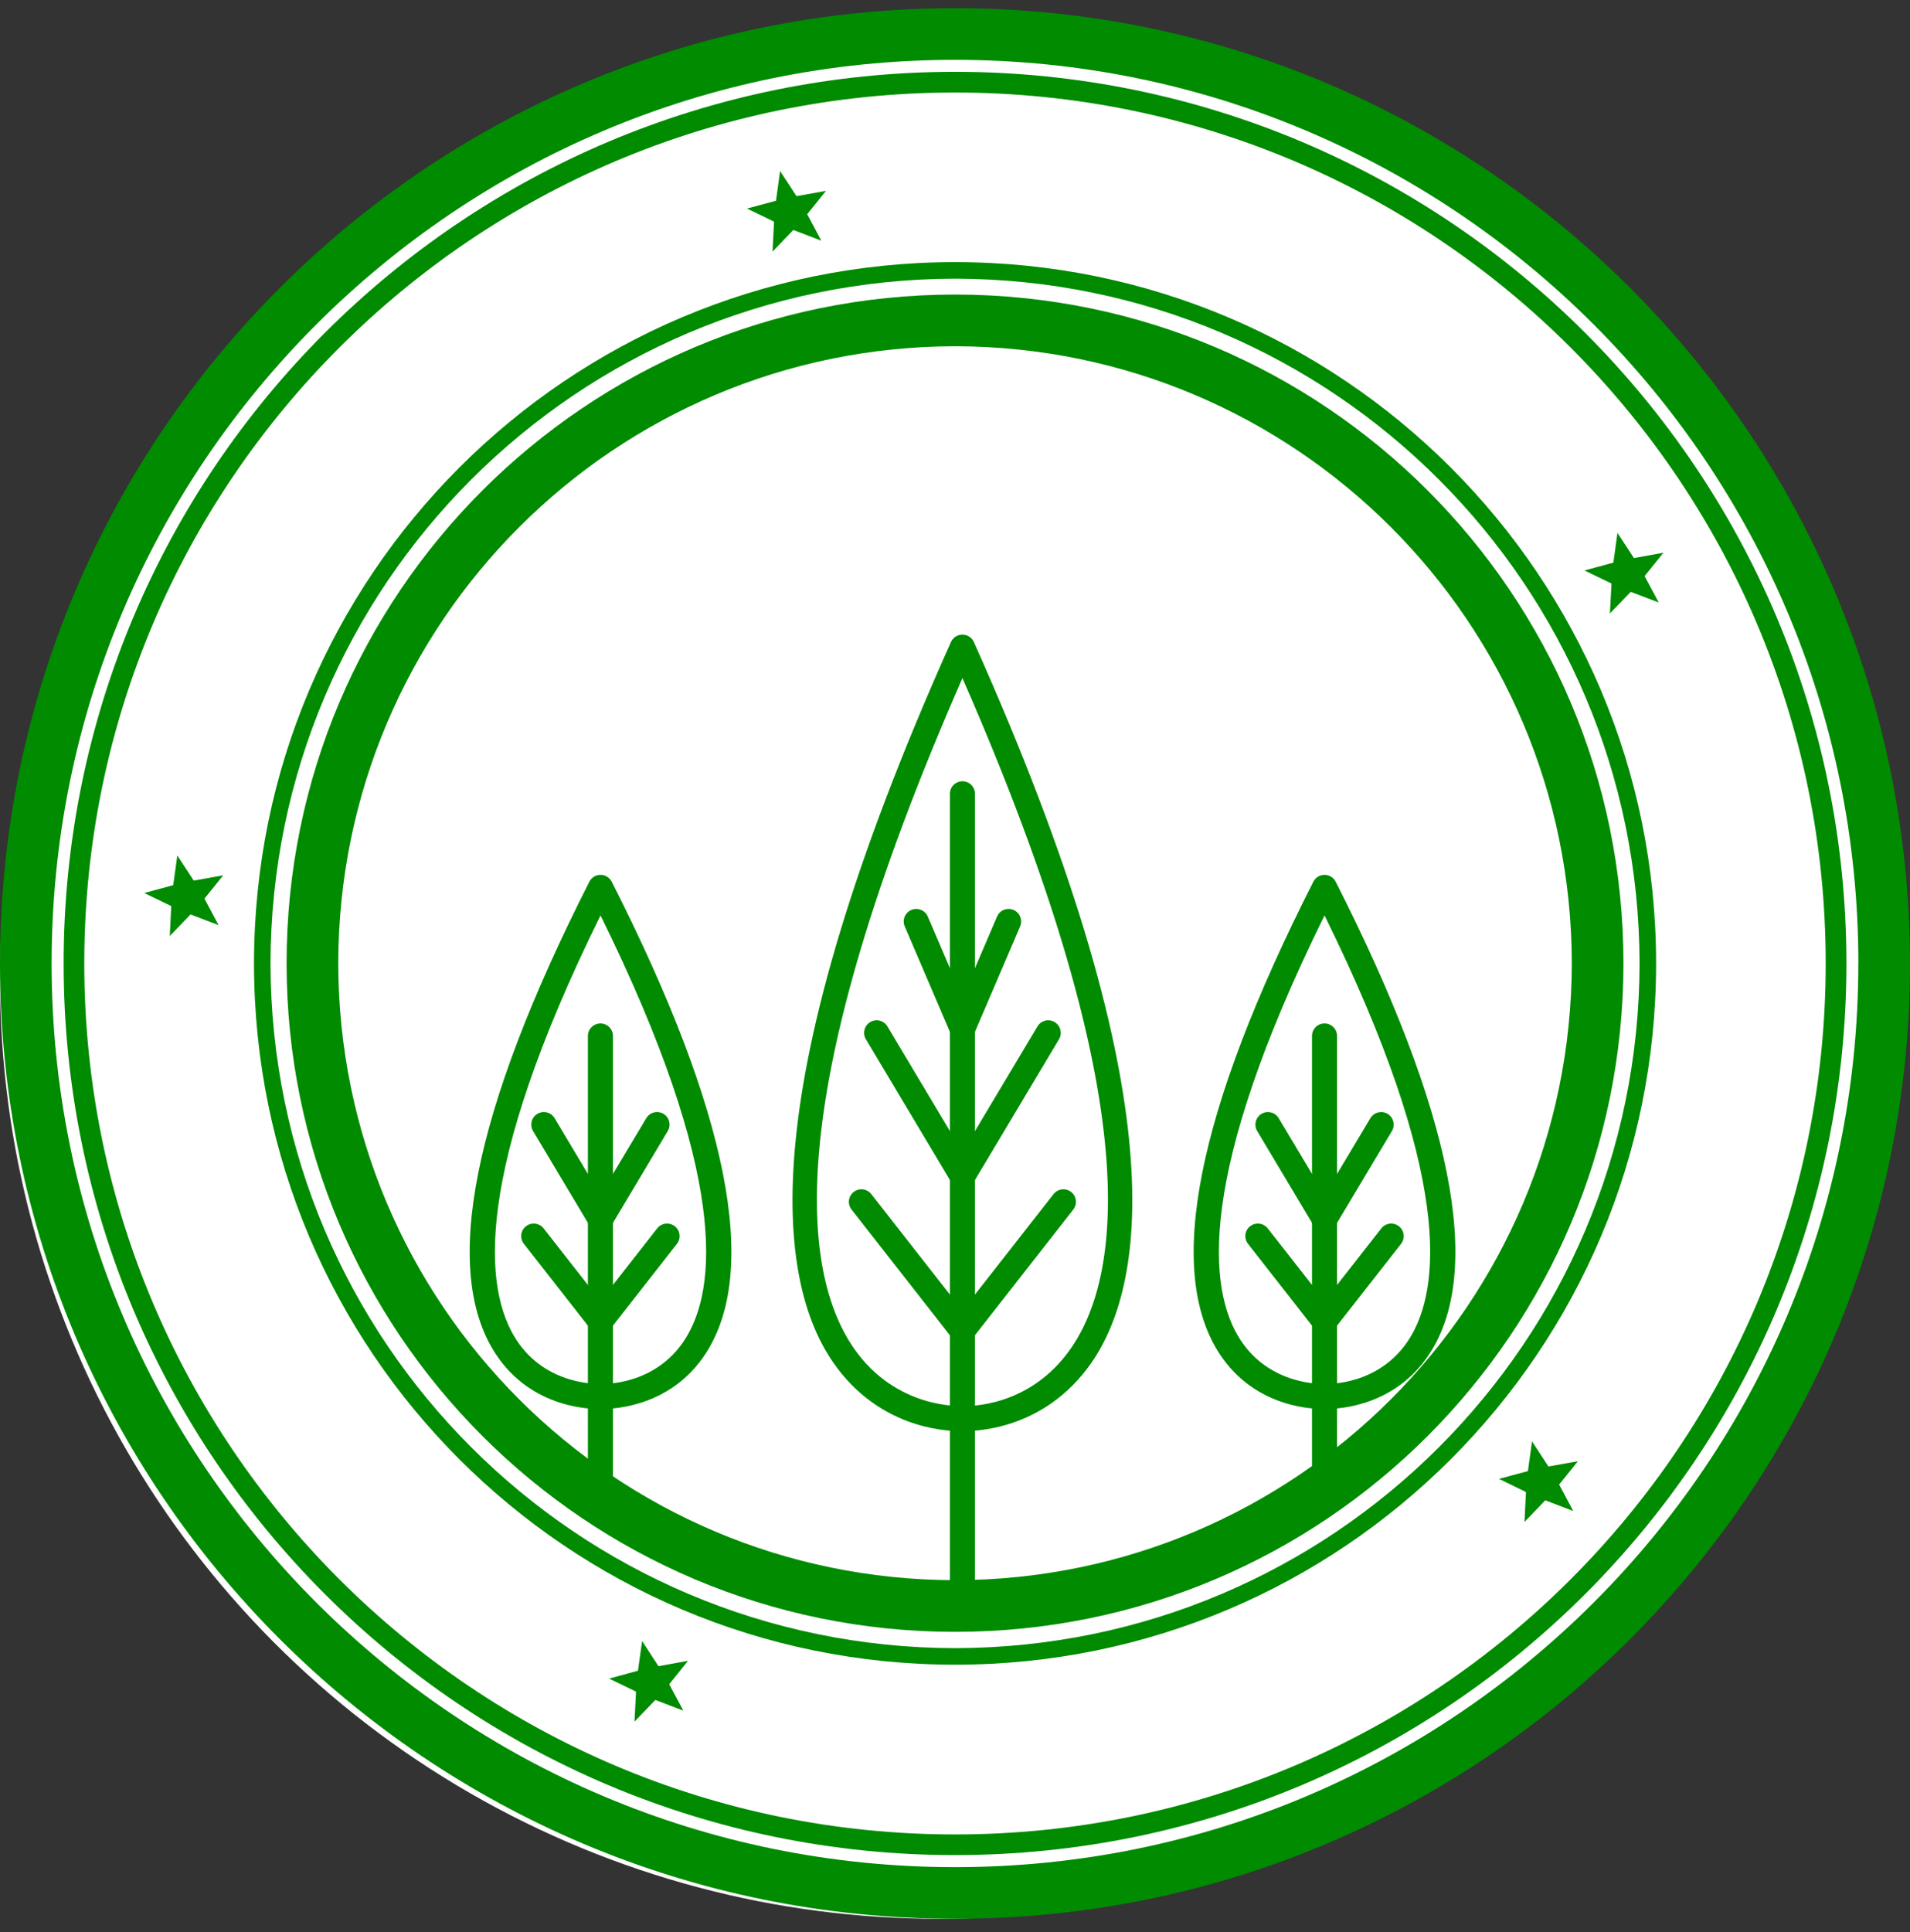
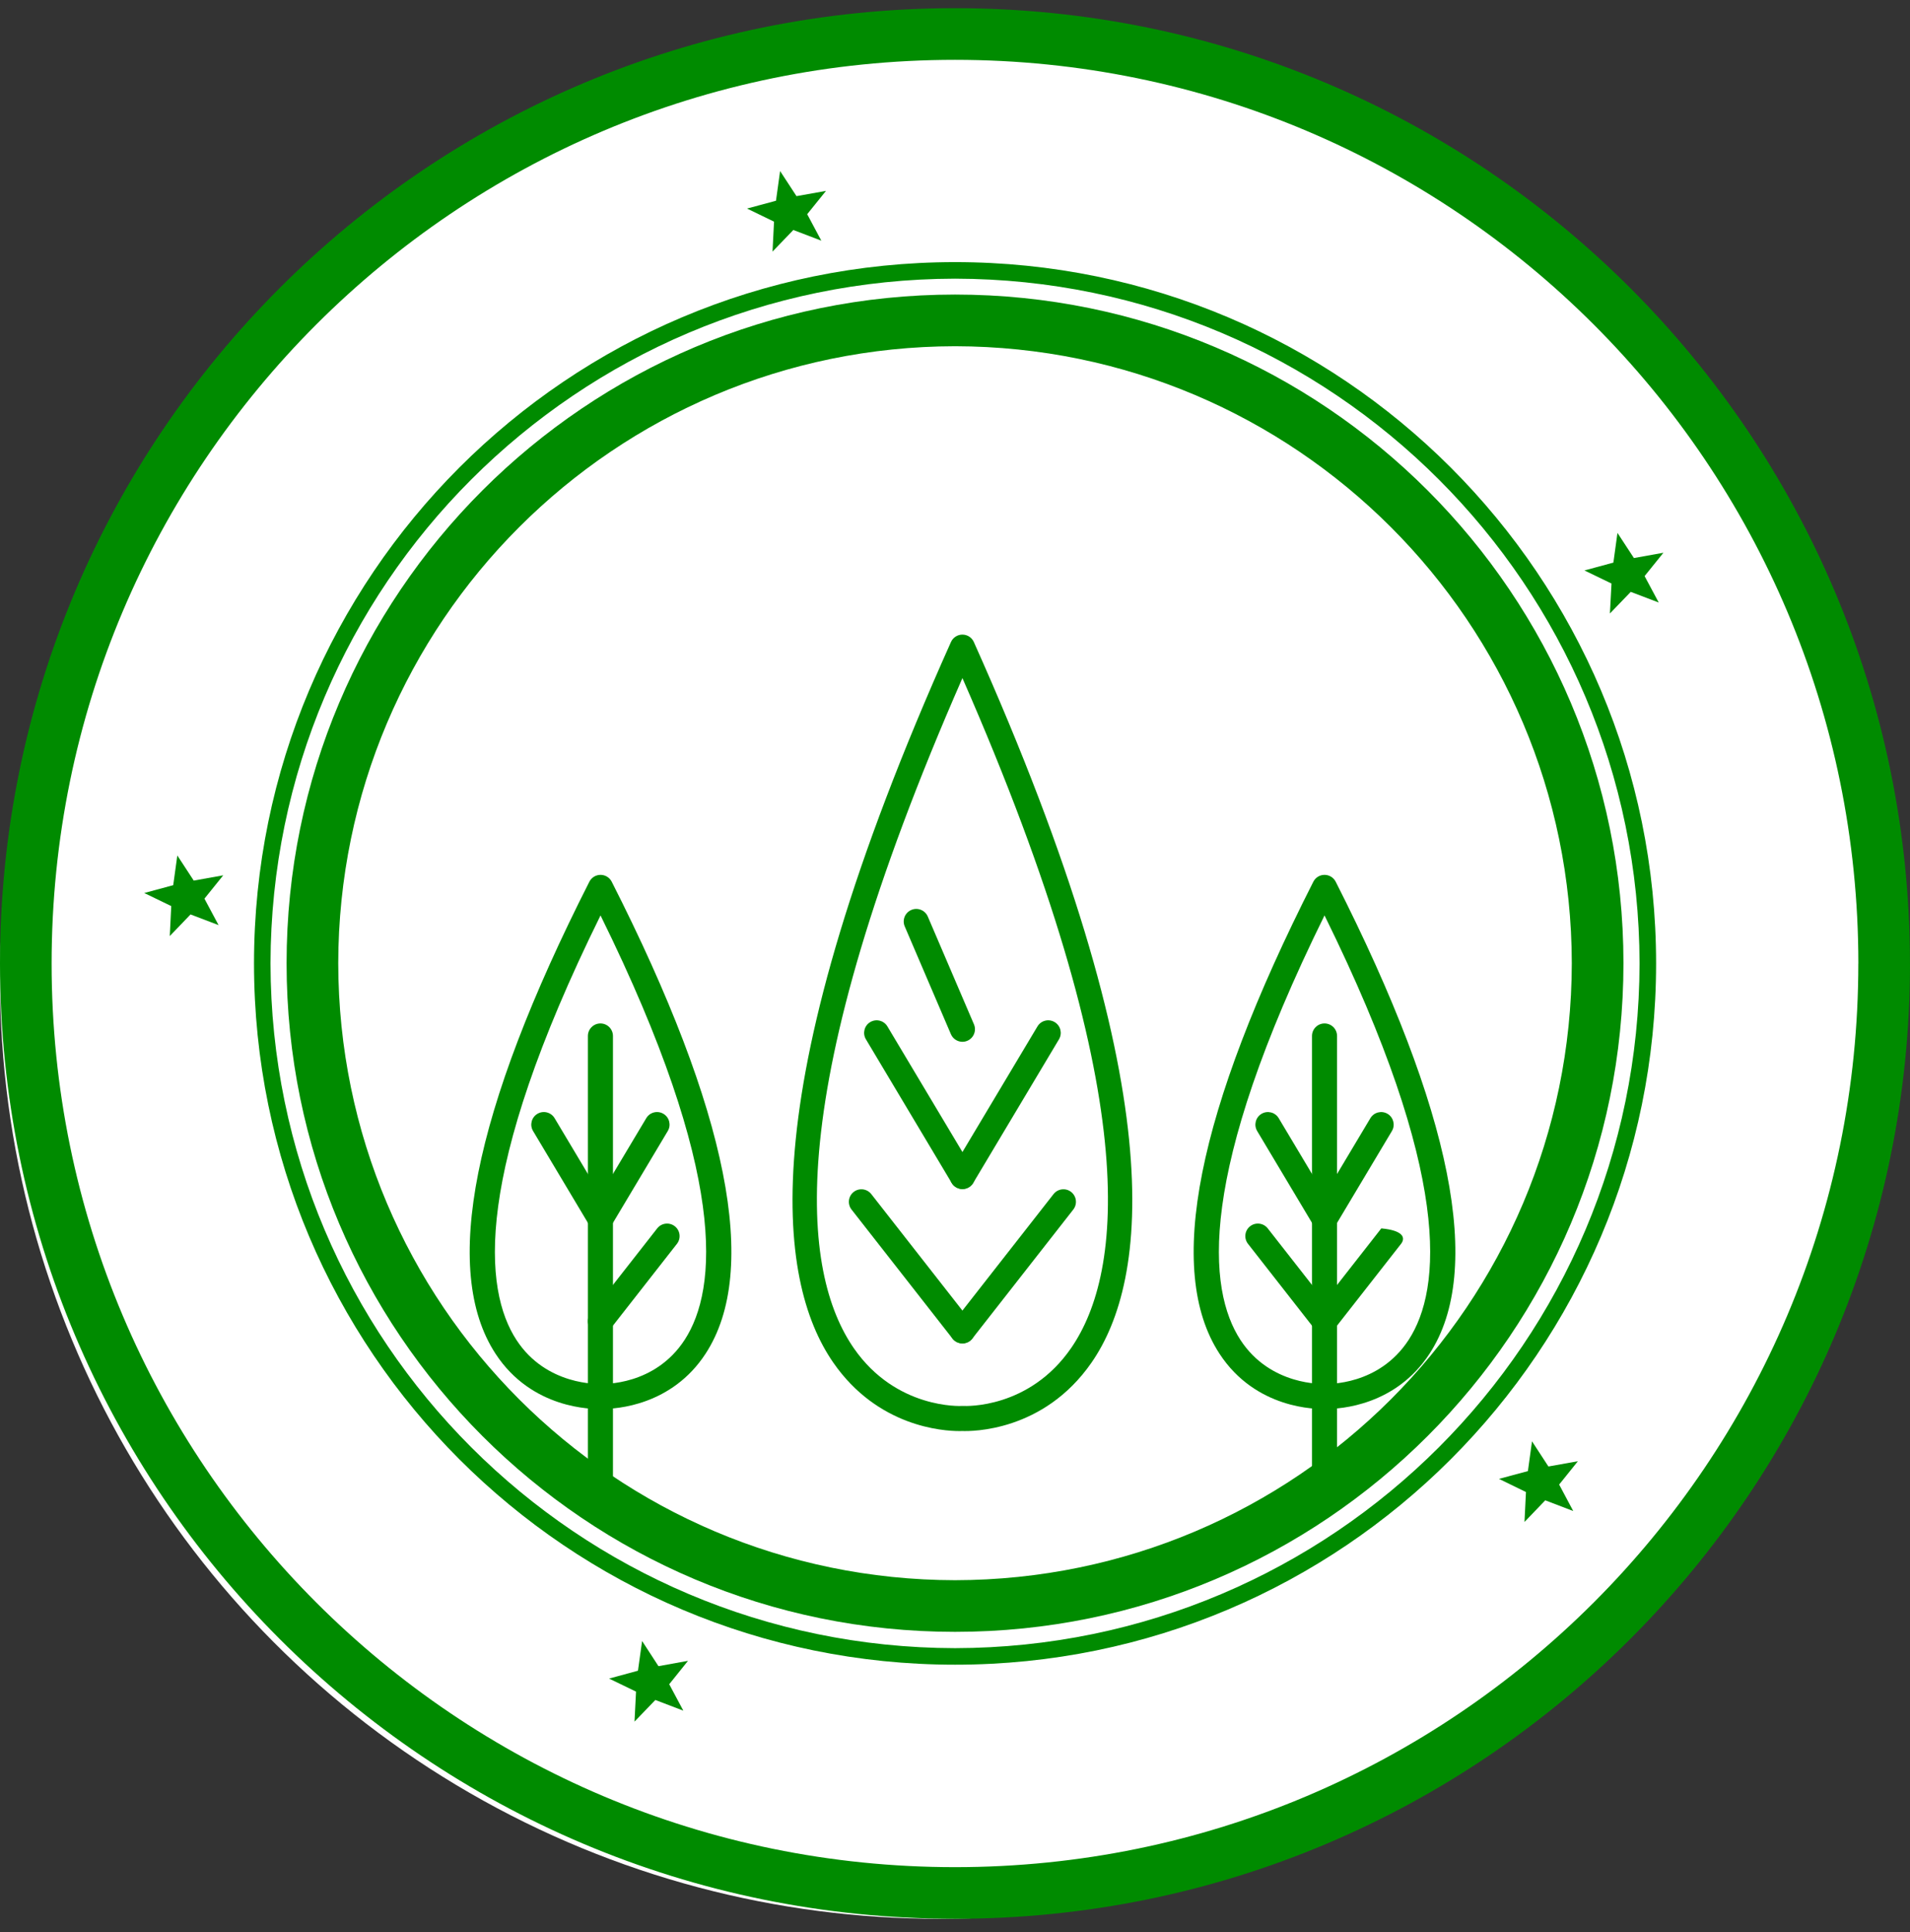
<svg xmlns="http://www.w3.org/2000/svg" width="88" height="89" viewBox="0 0 88 89" fill="none">
  <rect x="0" y="0" width="88" height="89" fill="#333333" stroke="none" />
  <ellipse cx="43.278" cy="45.099" rx="43.278" ry="43.279" fill="white" />
  <path d="M35.593 11.588L36.551 10.593L37.841 11.085L37.19 9.866L38.056 8.792L36.697 9.034L35.942 7.878L35.752 9.246L34.419 9.606L35.662 10.209L35.593 11.588Z" fill="#008B00" />
  <path d="M10.07 42.61L9.419 41.391L10.285 40.316L8.926 40.559L8.17 39.402L7.981 40.77L6.646 41.131L7.89 41.733L7.822 43.114L8.779 42.118L10.07 42.61Z" fill="#008B00" />
  <path d="M31.698 76.496L30.338 76.742L29.584 75.583L29.393 76.951L28.062 77.313L29.304 77.914L29.234 79.295L30.194 78.299L31.483 78.791L30.833 77.574L31.698 76.496Z" fill="#008B00" />
  <path d="M70.585 66.386L70.395 67.758L69.062 68.115L70.306 68.721L70.238 70.1L71.195 69.103L72.484 69.596L71.835 68.377L72.699 67.302L71.341 67.545L70.585 66.386Z" fill="#008B00" />
  <path d="M73 26.274L74.247 26.877L74.174 28.256L75.134 27.261L76.423 27.752L75.772 26.534L76.639 25.459L75.28 25.703L74.522 24.545L74.334 25.913L73 26.274Z" fill="#008B00" />
  <path d="M87.998 44.38C87.998 20.077 68.298 0.377 44 0.377C19.698 0.377 0 20.077 0 44.38C0 68.679 19.698 88.377 44 88.377C68.299 88.377 87.998 68.679 88 44.38H87.998ZM85.619 44.38C85.619 55.875 80.963 66.273 73.43 73.808C65.894 81.342 55.496 85.999 44 85.999C32.502 85.999 22.104 81.343 14.569 73.808C7.035 66.273 2.378 55.875 2.378 44.38C2.378 32.88 7.034 22.484 14.569 14.949C22.106 7.414 32.502 2.756 44 2.756C55.495 2.756 65.894 7.414 73.43 14.949C80.963 22.483 85.619 32.88 85.621 44.38H85.619Z" fill="#008B00" />
-   <path d="M44 3.308C21.319 3.309 2.933 21.694 2.932 44.376C2.933 67.056 21.319 85.443 44 85.443C66.682 85.443 85.068 67.057 85.07 44.376C85.068 21.694 66.681 3.309 44 3.308ZM72.365 72.741C65.106 80.002 55.081 84.492 44 84.492C32.923 84.492 22.895 80.002 15.635 72.741C8.374 65.481 3.883 55.454 3.883 44.376C3.883 33.298 8.373 23.271 15.635 16.009C22.895 8.75 32.923 4.261 44 4.261C55.081 4.261 65.106 8.75 72.365 16.009C79.627 23.271 84.116 33.298 84.116 44.376C84.116 55.454 79.627 65.481 72.365 72.741Z" fill="#008B00" />
  <path d="M44.003 12.073C26.165 12.073 11.703 26.535 11.703 44.374C11.703 62.212 26.165 76.674 44.003 76.674C61.839 76.674 76.302 62.212 76.302 44.374C76.302 26.535 61.839 12.073 44.003 12.073ZM44.003 75.912C26.587 75.88 12.495 61.792 12.463 44.374C12.495 26.955 26.587 12.867 44.003 12.835C61.419 12.867 75.509 26.955 75.54 44.374C75.509 61.792 61.419 75.88 44.003 75.912Z" fill="#008B00" />
  <path d="M44.002 13.567C26.993 13.571 13.204 27.358 13.204 44.365C13.204 61.373 26.993 75.161 44.002 75.161C61.009 75.161 74.796 61.373 74.798 44.365C74.796 27.358 61.009 13.571 44.002 13.567ZM44.002 72.782C28.308 72.756 15.61 60.059 15.584 44.366C15.61 28.672 28.308 15.975 44.002 15.947C59.695 15.975 72.392 28.672 72.418 44.366C72.392 60.059 59.695 72.756 44.002 72.782Z" fill="#008B00" />
  <path d="M44.2 65.913C43.437 65.913 40.44 65.716 38.392 62.76C35.775 58.983 34.592 50.16 43.814 29.571C43.907 29.363 44.114 29.229 44.341 29.229C44.569 29.229 44.775 29.363 44.868 29.571C54.091 50.16 52.907 58.984 50.29 62.76C48.073 65.958 44.747 65.924 44.341 65.911C44.311 65.912 44.263 65.913 44.2 65.913ZM44.342 64.755C44.353 64.755 44.366 64.755 44.378 64.756C44.499 64.762 47.423 64.891 49.356 62.082C51.741 58.613 52.764 50.448 44.342 31.232C35.908 50.475 36.943 58.641 39.342 62.102C41.29 64.913 44.277 64.757 44.306 64.757C44.317 64.755 44.329 64.755 44.342 64.755Z" fill="#008B00" />
-   <path d="M44.343 73.953C44.024 73.953 43.766 73.694 43.766 73.375V36.562C43.766 36.242 44.024 35.984 44.343 35.984C44.662 35.984 44.92 36.242 44.92 36.562V73.375C44.92 73.694 44.662 73.953 44.343 73.953Z" fill="#008B00" />
  <path d="M44.343 47.984C44.118 47.984 43.905 47.852 43.811 47.633L41.684 42.669C41.559 42.377 41.694 42.037 41.988 41.911C42.28 41.786 42.62 41.921 42.746 42.214L44.873 47.178C44.998 47.471 44.863 47.811 44.57 47.937C44.496 47.969 44.419 47.984 44.343 47.984Z" fill="#008B00" />
  <path d="M44.343 54.766C44.147 54.766 43.956 54.666 43.847 54.485L39.895 47.868C39.731 47.595 39.821 47.24 40.094 47.077C40.368 46.913 40.722 47.002 40.886 47.276L44.839 53.892C45.003 54.166 44.913 54.52 44.639 54.684C44.547 54.74 44.444 54.766 44.343 54.766Z" fill="#008B00" />
  <path d="M44.342 61.877C44.17 61.877 44 61.801 43.886 61.656L39.233 55.71C39.037 55.459 39.081 55.096 39.332 54.9C39.583 54.703 39.946 54.748 40.143 54.999L44.796 60.944C44.993 61.195 44.949 61.558 44.697 61.755C44.592 61.837 44.466 61.877 44.342 61.877Z" fill="#008B00" />
-   <path d="M44.342 47.984C44.266 47.984 44.189 47.969 44.115 47.937C43.821 47.811 43.686 47.472 43.811 47.178L45.938 42.215C46.064 41.921 46.403 41.785 46.696 41.911C46.99 42.037 47.125 42.376 47 42.67L44.873 47.633C44.779 47.853 44.566 47.984 44.342 47.984Z" fill="#008B00" />
  <path d="M44.342 54.766C44.241 54.766 44.139 54.74 44.046 54.684C43.772 54.521 43.683 54.166 43.846 53.892L47.799 47.276C47.962 47.002 48.317 46.913 48.591 47.077C48.865 47.24 48.954 47.595 48.791 47.869L44.839 54.485C44.73 54.666 44.538 54.766 44.342 54.766Z" fill="#008B00" />
  <path d="M44.342 61.877C44.218 61.877 44.092 61.837 43.986 61.754C43.735 61.558 43.691 61.195 43.887 60.944L48.54 54.999C48.737 54.748 49.1 54.703 49.351 54.9C49.602 55.096 49.646 55.459 49.45 55.71L44.797 61.655C44.683 61.801 44.513 61.877 44.342 61.877Z" fill="#008B00" />
  <path d="M27.773 64.894C27.727 64.894 27.692 64.894 27.669 64.893C27.32 64.906 24.503 64.916 22.83 62.35C20.325 58.512 21.78 51.198 27.154 40.611C27.252 40.417 27.451 40.295 27.669 40.295C27.886 40.295 28.085 40.417 28.184 40.611C33.557 51.198 35.012 58.512 32.508 62.35C30.947 64.742 28.395 64.894 27.773 64.894ZM27.668 63.737C27.679 63.737 27.689 63.738 27.7 63.738C27.796 63.742 30.174 63.83 31.549 61.704C33.052 59.382 33.559 54.11 27.668 42.163C21.768 54.128 22.284 59.401 23.796 61.719C25.184 63.846 27.615 63.739 27.636 63.738C27.648 63.738 27.658 63.737 27.668 63.737Z" fill="#008B00" />
  <path d="M27.664 69.402C27.345 69.402 27.086 69.143 27.086 68.824V47.717C27.086 47.398 27.345 47.139 27.664 47.139C27.982 47.139 28.241 47.398 28.241 47.717V68.824C28.241 69.143 27.982 69.402 27.664 69.402Z" fill="#008B00" />
  <path d="M27.664 56.74C27.467 56.74 27.276 56.64 27.168 56.459L24.56 52.093C24.396 51.82 24.486 51.465 24.759 51.302C25.033 51.138 25.388 51.227 25.552 51.501L28.16 55.867C28.323 56.141 28.233 56.495 27.96 56.659C27.867 56.714 27.765 56.74 27.664 56.74Z" fill="#008B00" />
-   <path d="M27.663 61.435C27.491 61.435 27.321 61.359 27.207 61.213L24.137 57.289C23.94 57.038 23.984 56.675 24.235 56.479C24.486 56.283 24.85 56.327 25.046 56.578L28.117 60.501C28.313 60.752 28.269 61.115 28.018 61.312C27.913 61.395 27.787 61.435 27.663 61.435Z" fill="#008B00" />
  <path d="M27.663 56.74C27.562 56.74 27.46 56.714 27.367 56.659C27.093 56.495 27.004 56.141 27.167 55.867L29.776 51.501C29.939 51.227 30.294 51.138 30.568 51.302C30.841 51.465 30.931 51.82 30.767 52.093L28.16 56.459C28.051 56.64 27.859 56.74 27.663 56.74Z" fill="#008B00" />
  <path d="M27.663 61.434C27.538 61.434 27.413 61.394 27.307 61.312C27.056 61.115 27.012 60.752 27.208 60.501L30.279 56.578C30.476 56.327 30.838 56.283 31.09 56.479C31.341 56.675 31.385 57.038 31.189 57.289L28.118 61.213C28.004 61.358 27.835 61.434 27.663 61.434Z" fill="#008B00" />
  <path d="M61.129 64.894C61.084 64.894 61.049 64.893 61.025 64.892C60.676 64.906 57.859 64.916 56.186 62.35C53.681 58.512 55.136 51.198 60.51 40.611C60.608 40.417 60.807 40.295 61.025 40.295C61.242 40.295 61.441 40.417 61.54 40.611C66.914 51.198 68.368 58.511 65.864 62.35C64.303 64.742 61.752 64.894 61.129 64.894ZM61.025 63.737C61.035 63.737 61.046 63.738 61.057 63.738C61.153 63.742 63.532 63.83 64.907 61.704C66.41 59.381 66.917 54.109 61.025 42.163C55.125 54.128 55.641 59.4 57.153 61.719C58.541 63.846 60.971 63.738 60.993 63.738C61.004 63.738 61.015 63.737 61.025 63.737Z" fill="#008B00" />
  <path d="M61.025 69.401C60.706 69.401 60.448 69.143 60.448 68.824V47.716C60.448 47.397 60.706 47.139 61.025 47.139C61.344 47.139 61.602 47.397 61.602 47.716V68.824C61.602 69.143 61.344 69.401 61.025 69.401Z" fill="#008B00" />
  <path d="M61.026 56.741C60.83 56.741 60.638 56.641 60.53 56.46L57.922 52.094C57.759 51.821 57.848 51.466 58.122 51.302C58.396 51.139 58.75 51.228 58.914 51.502L61.522 55.868C61.686 56.142 61.596 56.496 61.323 56.66C61.229 56.715 61.127 56.741 61.026 56.741Z" fill="#008B00" />
  <path d="M61.025 61.435C60.853 61.435 60.683 61.359 60.569 61.213L57.499 57.289C57.303 57.038 57.346 56.675 57.598 56.479C57.849 56.283 58.213 56.327 58.409 56.578L61.48 60.501C61.676 60.752 61.632 61.115 61.381 61.312C61.275 61.395 61.149 61.435 61.025 61.435Z" fill="#008B00" />
  <path d="M61.026 56.741C60.925 56.741 60.823 56.715 60.73 56.66C60.456 56.496 60.367 56.142 60.53 55.868L63.138 51.502C63.302 51.228 63.656 51.139 63.93 51.302C64.204 51.466 64.293 51.821 64.13 52.094L61.522 56.46C61.414 56.641 61.222 56.741 61.026 56.741Z" fill="#008B00" />
-   <path d="M61.025 61.435C60.901 61.435 60.775 61.395 60.67 61.312C60.419 61.115 60.374 60.752 60.571 60.502L63.641 56.578C63.838 56.327 64.201 56.283 64.452 56.479C64.703 56.676 64.747 57.039 64.551 57.29L61.48 61.213C61.367 61.358 61.197 61.435 61.025 61.435Z" fill="#008B00" />
+   <path d="M61.025 61.435C60.901 61.435 60.775 61.395 60.67 61.312C60.419 61.115 60.374 60.752 60.571 60.502L63.641 56.578C64.703 56.676 64.747 57.039 64.551 57.29L61.48 61.213C61.367 61.358 61.197 61.435 61.025 61.435Z" fill="#008B00" />
</svg>